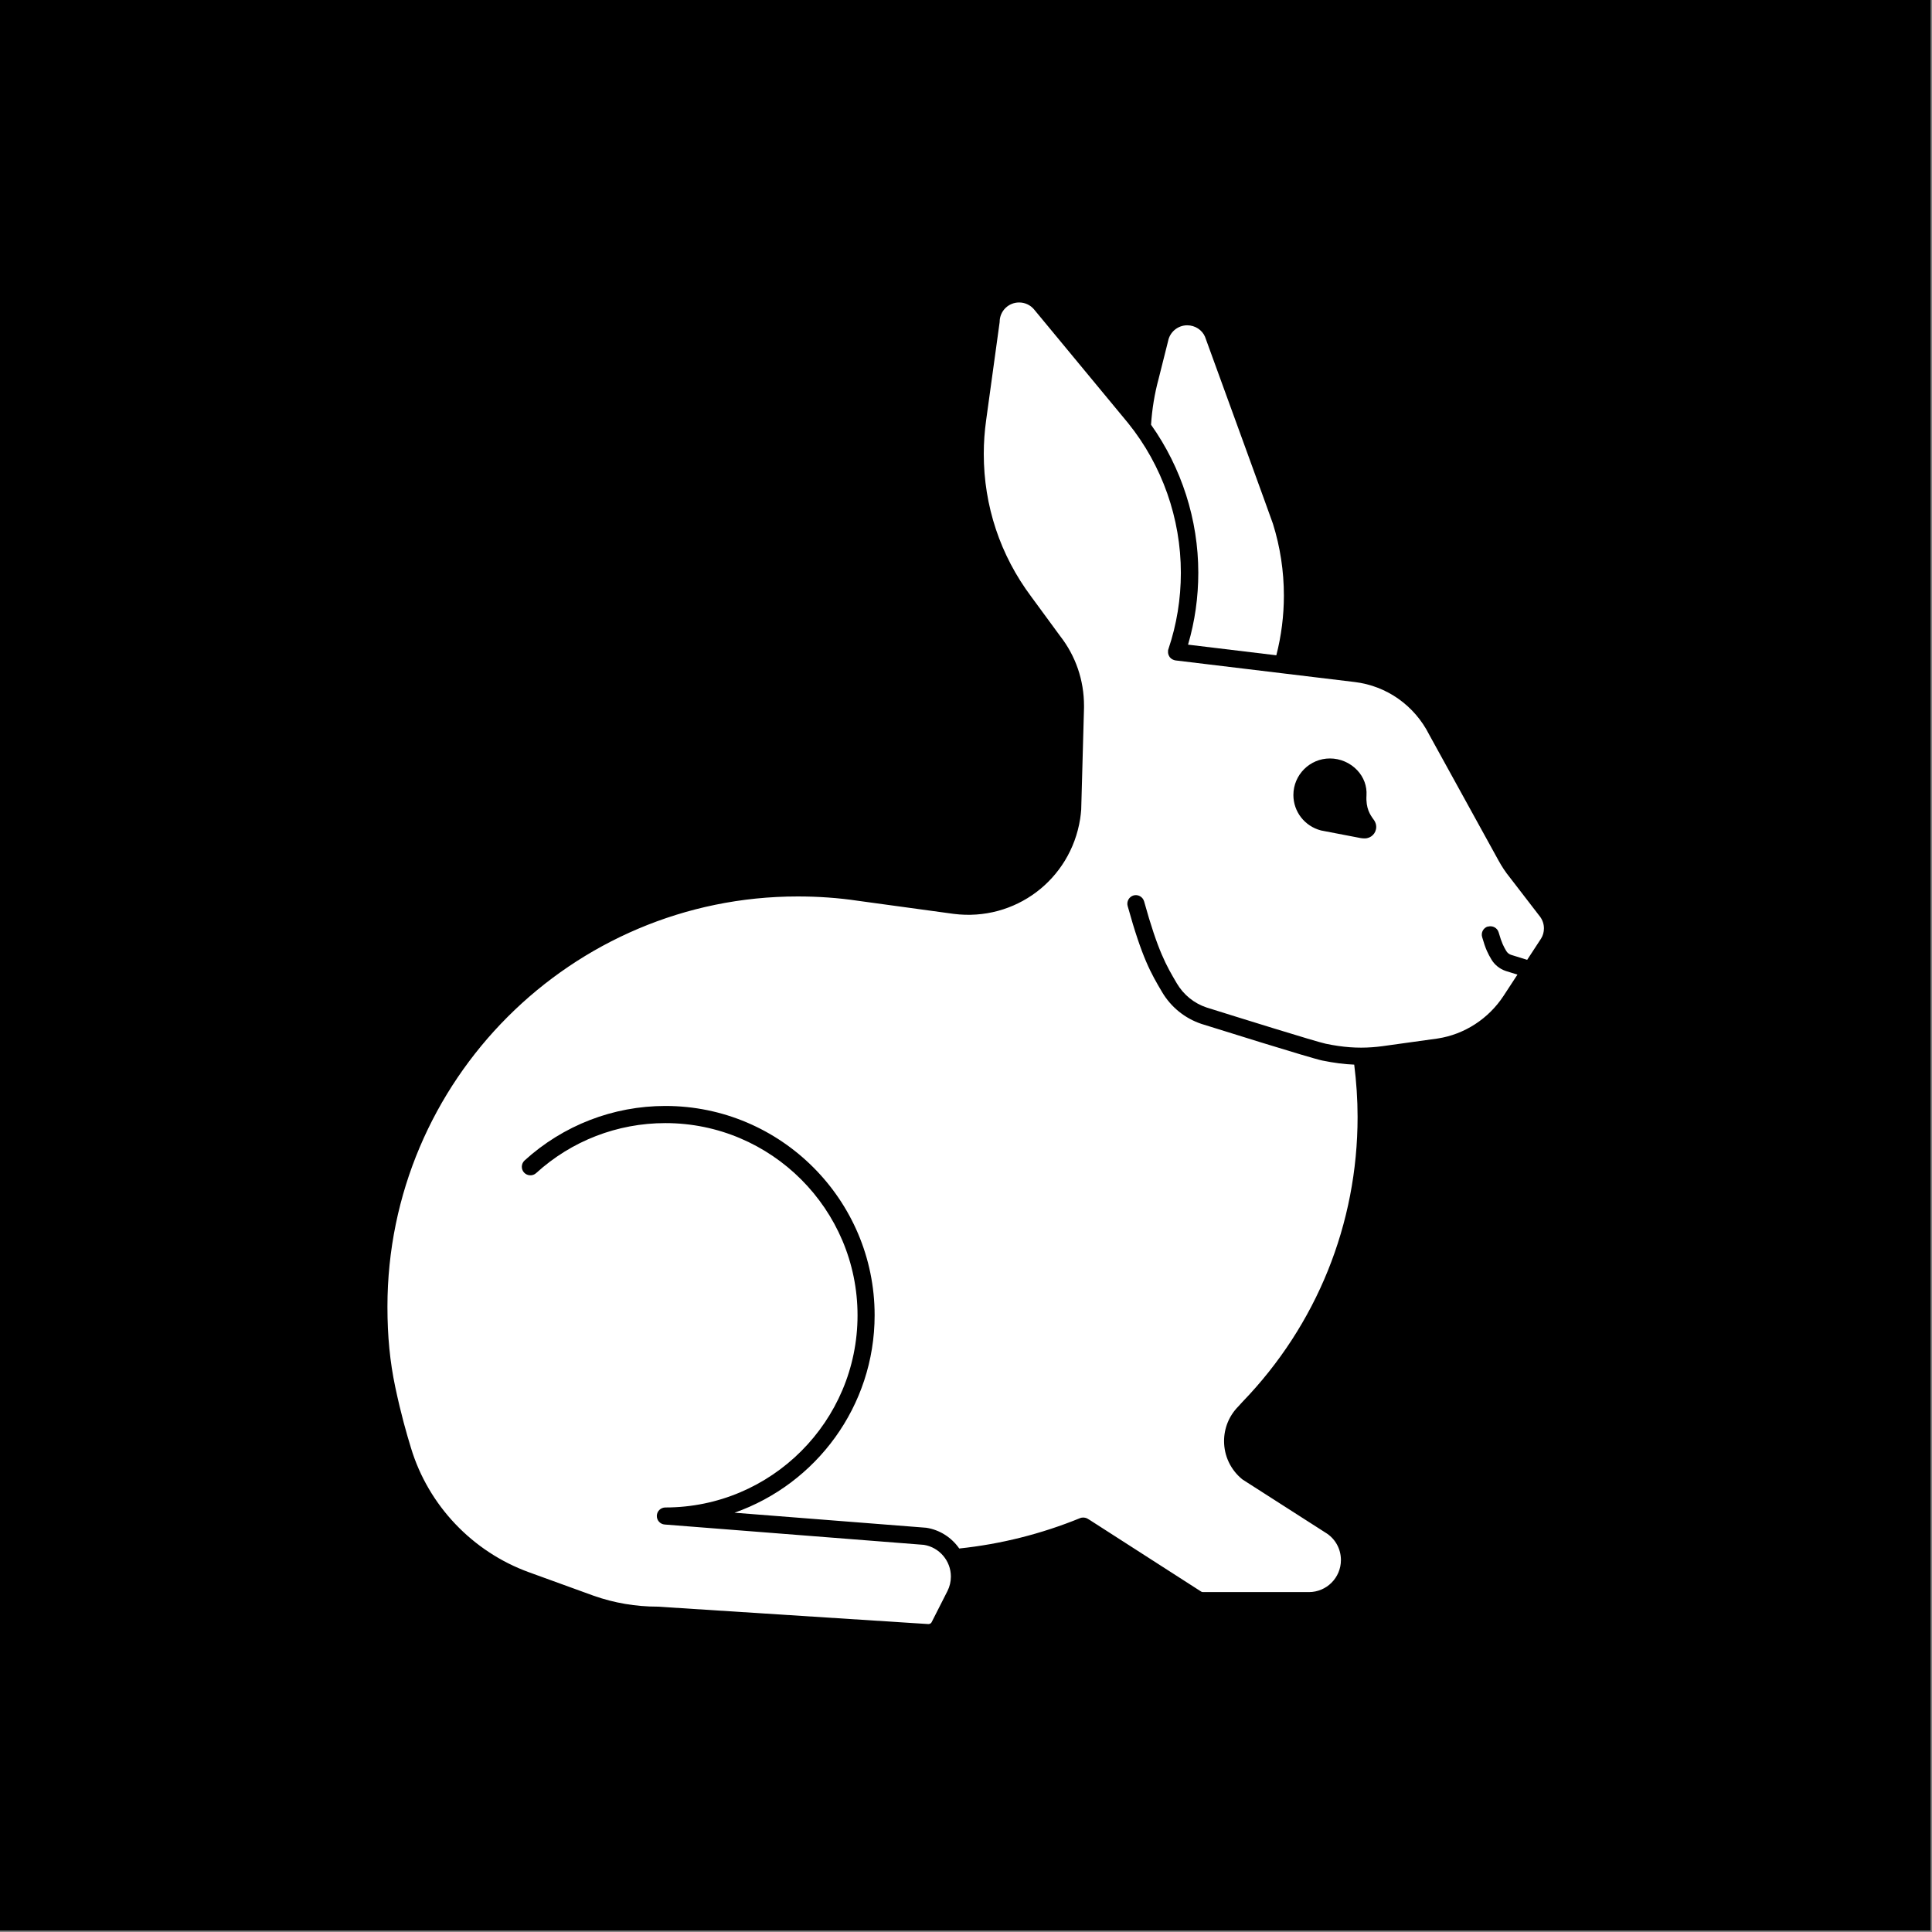
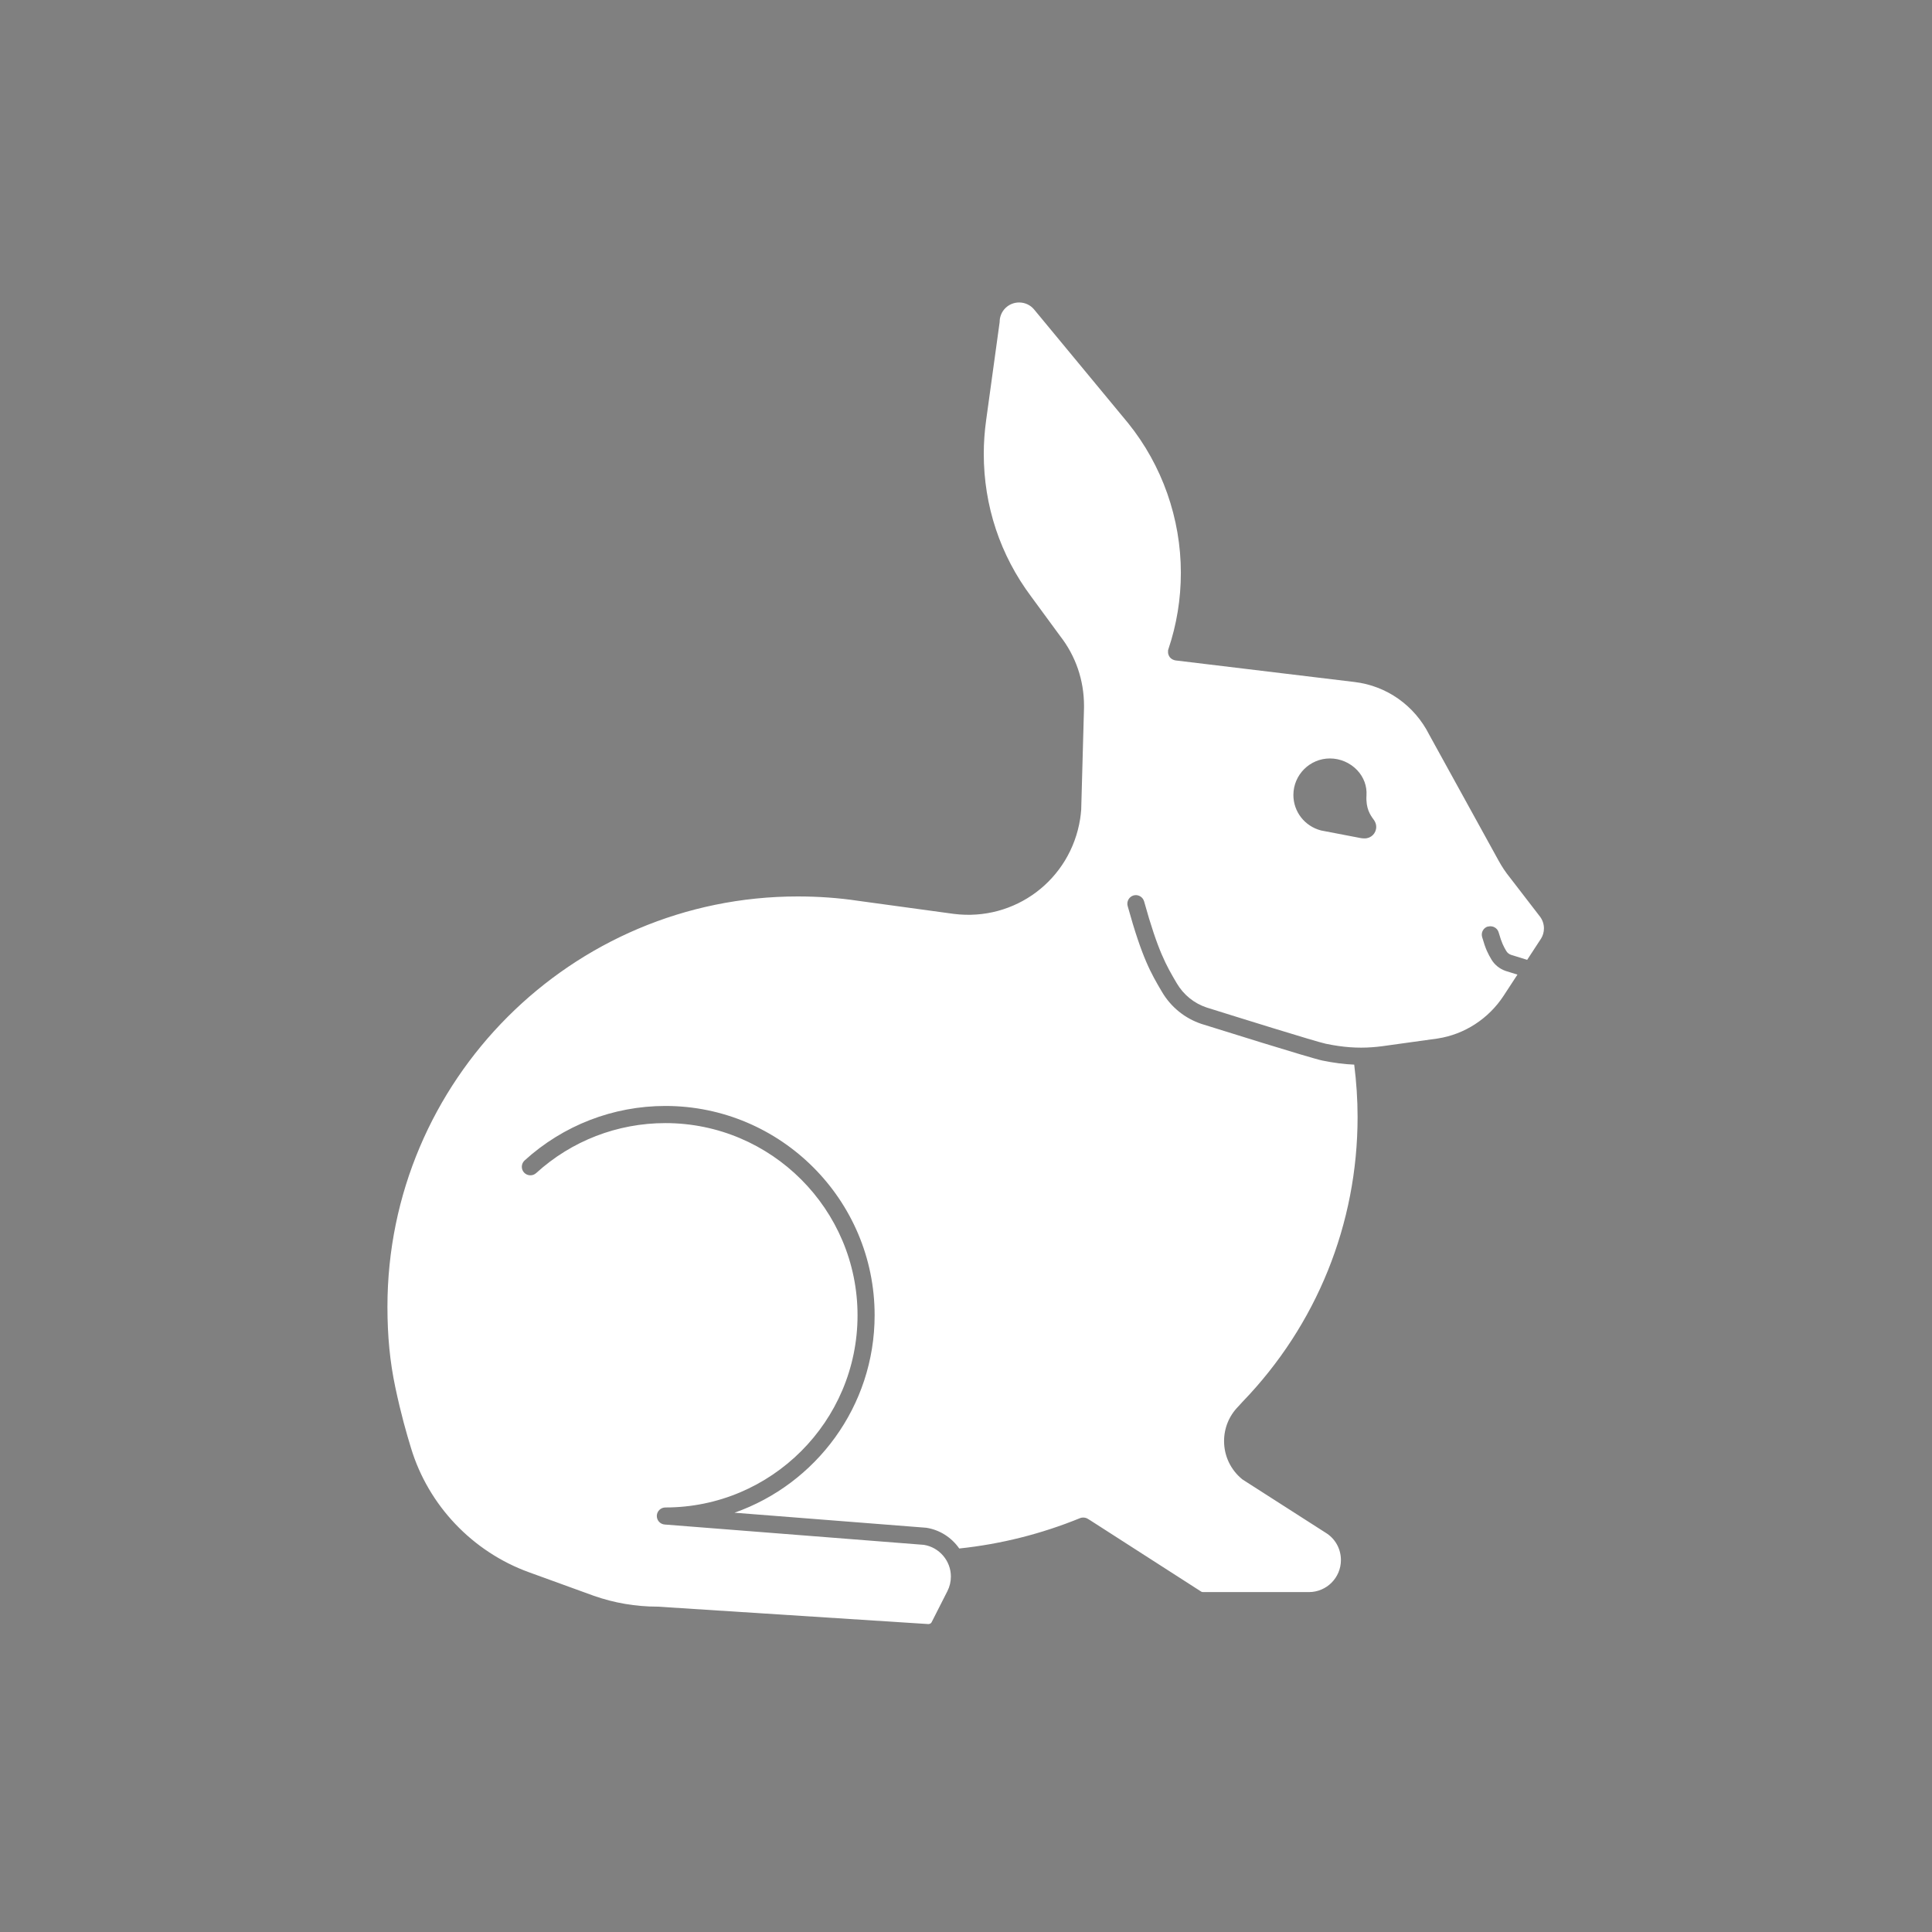
<svg xmlns="http://www.w3.org/2000/svg" width="136" height="136" viewBox="0 0 136 136" fill="none">
  <rect x="0" y="0" width="136" height="136" fill="#808080" stroke="none" />
  <g clip-path="url(#clip0_1849_1430)">
-     <path d="M135.898 0H0V135.898H135.898V0Z" fill="black" />
    <path d="M104.75 65.226C105.069 65.135 105.404 65.318 105.496 65.636C105.716 66.403 105.848 66.626 106.028 66.938C106.103 67.067 106.225 67.166 106.364 67.213C106.364 67.213 106.93 67.389 107.503 67.566L108.483 66.067C108.612 65.864 108.683 65.609 108.683 65.352C108.683 65.06 108.591 64.779 108.422 64.545L106.289 61.775C105.987 61.405 105.713 60.991 105.479 60.561L100.61 51.722C99.576 49.664 97.616 48.28 95.358 48.009L82.756 46.49C82.735 46.49 82.718 46.483 82.698 46.477C82.678 46.47 82.654 46.47 82.634 46.46C82.596 46.446 82.562 46.433 82.525 46.412C82.512 46.406 82.501 46.392 82.484 46.385C82.464 46.372 82.444 46.361 82.427 46.344C82.41 46.331 82.4 46.317 82.386 46.304C82.373 46.287 82.359 46.277 82.345 46.26C82.332 46.243 82.325 46.229 82.318 46.216C82.305 46.199 82.295 46.178 82.288 46.165C82.281 46.151 82.274 46.134 82.267 46.117C82.261 46.097 82.251 46.077 82.244 46.056C82.244 46.036 82.237 46.016 82.23 45.995C82.23 45.975 82.223 45.958 82.223 45.938V45.822V45.799C82.223 45.761 82.237 45.731 82.247 45.697C82.83 43.971 83.125 42.161 83.125 40.323C83.125 36.502 81.81 32.759 79.416 29.789L72.784 21.773C72.526 21.468 72.147 21.292 71.74 21.292C71.001 21.292 70.401 21.868 70.37 22.604V22.662L69.417 29.585C69.309 30.365 69.251 31.158 69.251 31.945C69.251 35.607 70.407 39.085 72.598 42.008L74.625 44.771C75.72 46.175 76.307 47.877 76.307 49.681V49.827L76.11 56.984C76.093 57.225 76.066 57.435 76.036 57.642C75.358 61.937 71.448 64.877 67.136 64.331L60.412 63.412C59.012 63.202 57.581 63.104 56.157 63.104C40.232 63.104 27.273 76.059 27.273 91.987C27.273 94.066 27.45 95.863 27.823 97.636C28.236 99.582 28.609 100.871 28.931 101.928C30.152 105.967 33.258 109.238 37.242 110.679L41.802 112.334C43.236 112.839 44.748 113.097 46.291 113.097L65.356 114.324C65.471 114.321 65.552 114.256 65.579 114.195L66.695 111.998C66.854 111.68 66.936 111.337 66.936 110.978C66.936 109.872 66.122 108.92 65.034 108.747L46.789 107.316C46.467 107.292 46.223 107.014 46.236 106.692C46.25 106.37 46.515 106.116 46.84 106.116C54.299 106.116 60.365 100.05 60.365 92.591C60.365 85.132 54.296 79.059 46.84 79.059C43.463 79.059 40.232 80.307 37.74 82.579C37.496 82.803 37.113 82.782 36.889 82.538C36.665 82.294 36.685 81.911 36.93 81.687C39.649 79.215 43.165 77.852 46.84 77.852C54.96 77.852 61.568 84.46 61.568 92.581C61.568 98.999 57.442 104.471 51.702 106.485L65.156 107.54C65.156 107.54 65.183 107.543 65.196 107.543C66.162 107.689 66.99 108.238 67.525 109.004C70.451 108.696 73.306 107.977 76.025 106.868C76.202 106.797 76.402 106.811 76.568 106.912L76.721 107.004L84.553 112.036C84.593 112.059 84.627 112.073 84.675 112.073H92.137C93.382 112.073 94.392 111.062 94.392 109.818C94.392 109.018 93.982 108.292 93.297 107.882L87.496 104.166C87.475 104.153 87.455 104.142 87.438 104.125C86.631 103.464 86.166 102.488 86.166 101.444C86.166 100.525 86.522 99.66 87.167 99.006L87.458 98.687C92.69 93.269 95.565 86.146 95.565 78.626C95.565 77.395 95.48 76.157 95.328 74.943C94.626 74.916 93.887 74.818 93.083 74.655C92.246 74.482 85.353 72.319 84.57 72.075C83.407 71.685 82.427 70.892 81.803 69.834C81.016 68.501 80.399 67.454 79.379 63.775C79.291 63.453 79.481 63.124 79.796 63.032C80.118 62.944 80.447 63.134 80.538 63.453C81.515 66.972 82.101 67.966 82.837 69.217C83.312 70.024 84.058 70.631 84.939 70.922C87.038 71.58 92.666 73.336 93.324 73.472C94.538 73.726 95.575 73.794 96.582 73.719C96.82 73.702 97.053 73.679 97.284 73.648L101.214 73.102C103.095 72.811 104.784 71.712 105.838 70.105L106.818 68.606C106.367 68.468 105.991 68.349 105.991 68.349C105.564 68.203 105.211 67.918 104.987 67.542C104.743 67.128 104.577 66.82 104.333 65.965C104.238 65.64 104.421 65.308 104.743 65.216L104.753 65.226H104.75ZM96.07 59.018H96.053C95.969 59.018 95.887 59.011 95.799 58.998L92.992 58.459C91.835 58.157 91.046 57.133 91.046 55.963C91.046 54.543 92.202 53.39 93.619 53.39C94.341 53.39 95.04 53.692 95.538 54.217C95.999 54.705 96.233 55.336 96.192 55.987C96.135 56.923 96.46 57.367 96.694 57.693L96.725 57.733C96.826 57.886 96.877 58.042 96.877 58.204C96.88 58.659 96.514 59.018 96.067 59.018H96.07Z" fill="white" />
-     <path d="M81.023 29.894C83.176 32.928 84.352 36.587 84.352 40.316C84.352 42.042 84.112 43.741 83.63 45.379L89.845 46.128C90.198 44.758 90.377 43.344 90.377 41.923C90.377 40.201 90.116 38.499 89.608 36.875C89.496 36.533 86.115 27.253 84.824 23.703C84.62 23.225 84.125 22.899 83.573 22.899C82.918 22.899 82.352 23.364 82.227 24.005L81.555 26.68C81.27 27.731 81.097 28.812 81.026 29.894H81.023Z" fill="white" />
  </g>
  <defs>
    <clipPath id="clip0_1849_1430">
      <rect width="136" height="136" fill="white" />
    </clipPath>
  </defs>
</svg>